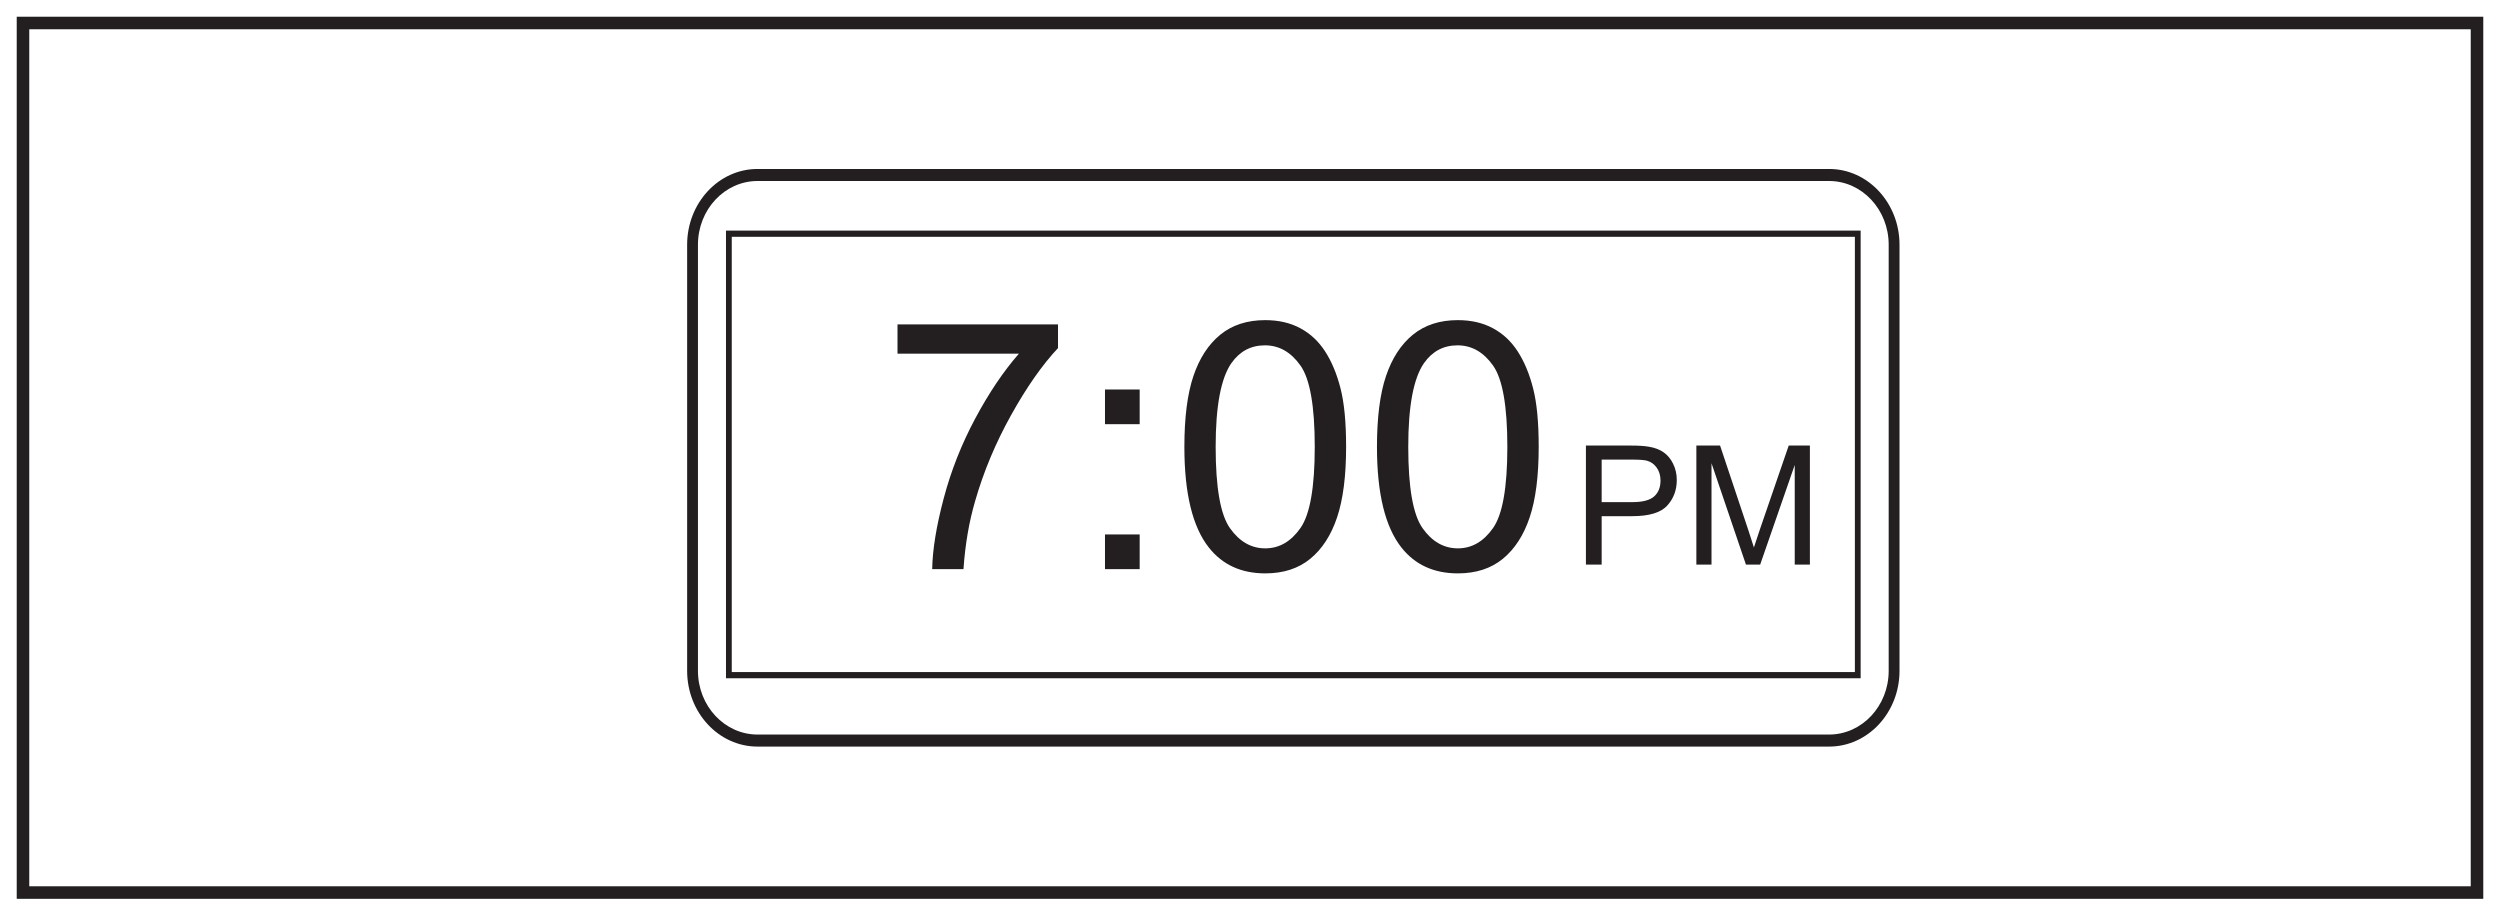
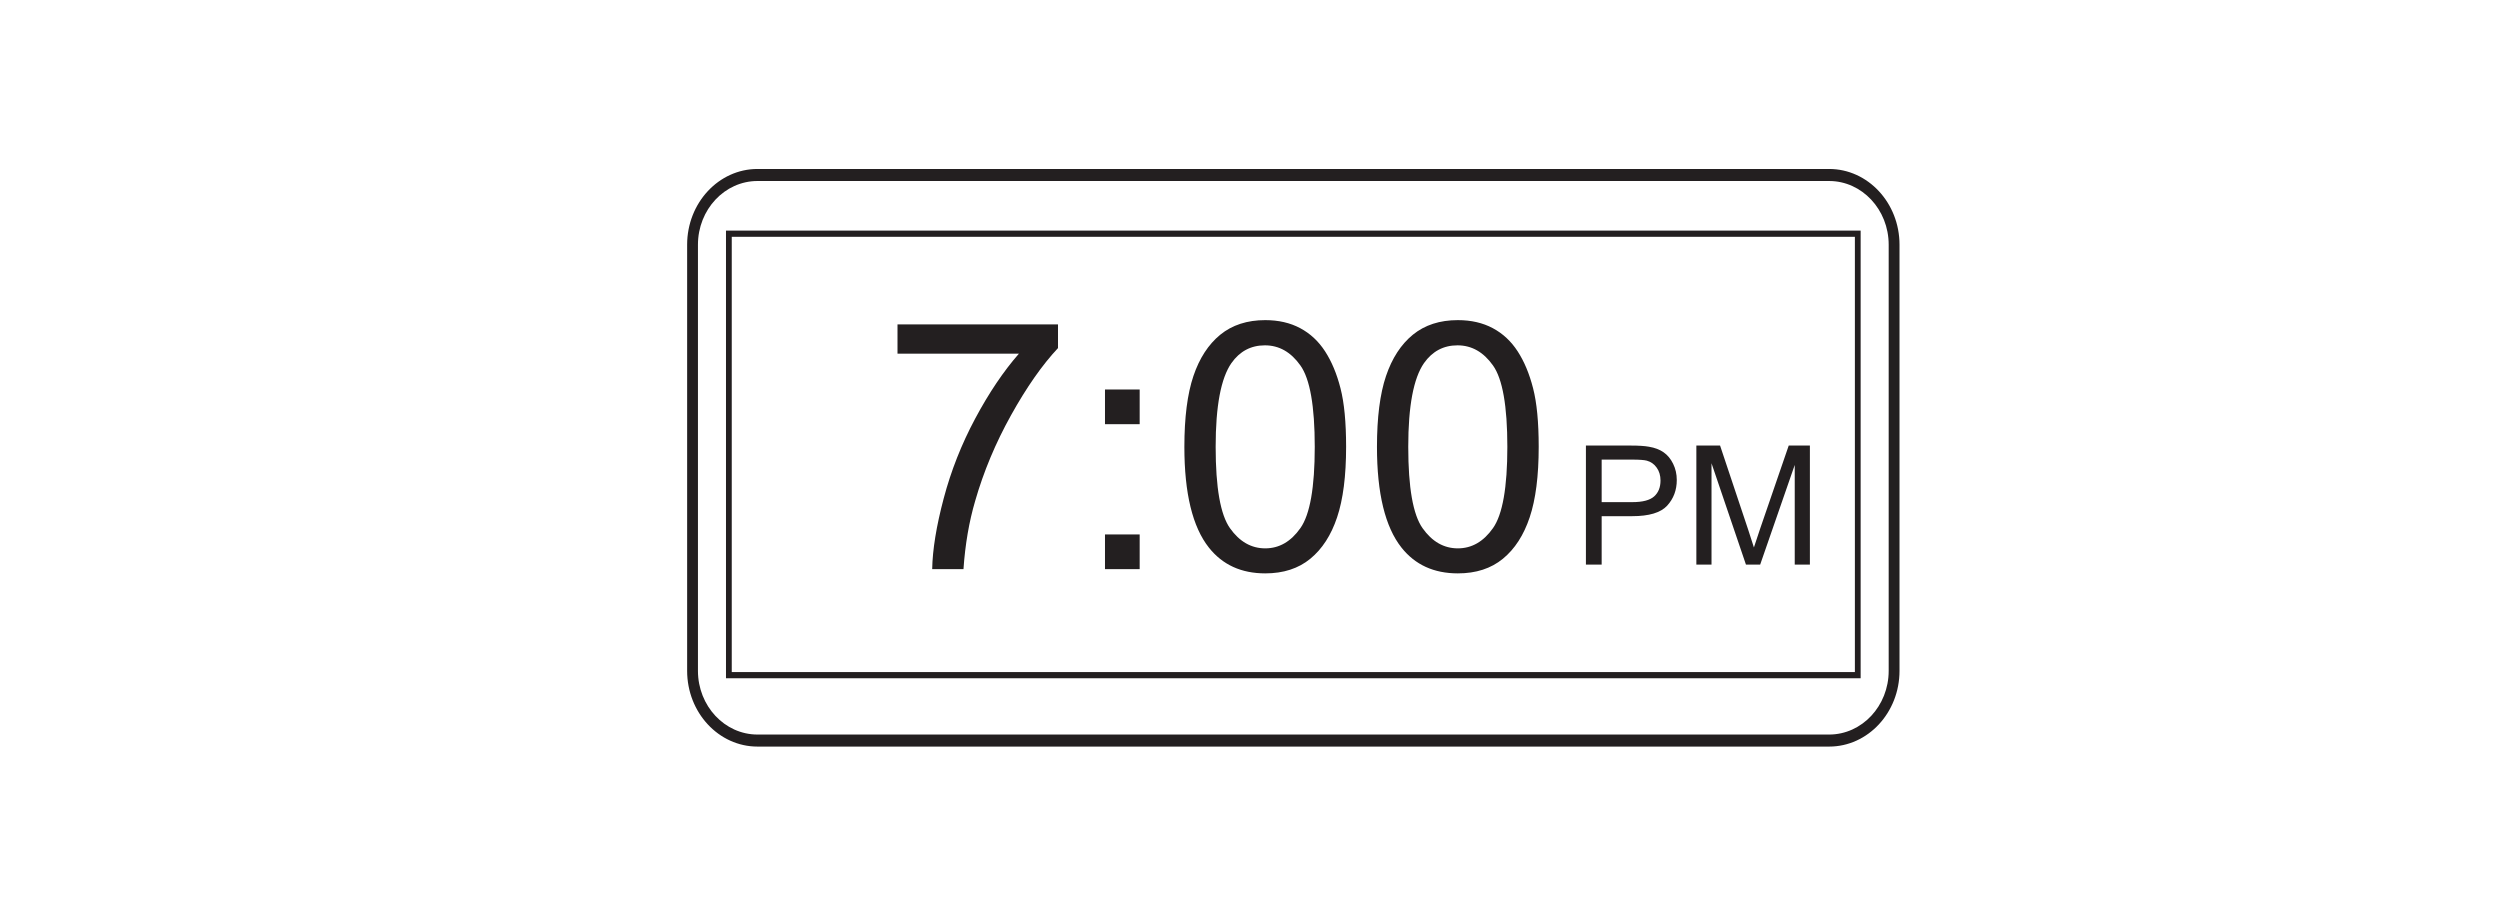
<svg xmlns="http://www.w3.org/2000/svg" xmlns:xlink="http://www.w3.org/1999/xlink" width="598pt" height="219pt" viewBox="0 0 598 219" version="1.1">
  <defs>
    <g>
      <symbol overflow="visible" id="glyph0-0">
        <path style="stroke:none;" d="M 4.969 0 L 4.969 -24.859 L 24.859 -24.859 L 24.859 0 Z M 5.594 -0.625 L 24.234 -0.625 L 24.234 -24.234 L 5.594 -24.234 Z M 5.594 -0.625 " />
      </symbol>
      <symbol overflow="visible" id="glyph0-1">
        <path style="stroke:none;" d="M 3.062 0 L 3.062 -28.469 L 13.812 -28.469 C 15.695 -28.469 17.141 -28.375 18.141 -28.188 C 19.535 -27.957 20.703 -27.516 21.641 -26.859 C 22.586 -26.203 23.348 -25.285 23.922 -24.109 C 24.504 -22.93 24.797 -21.641 24.797 -20.234 C 24.797 -17.805 24.023 -15.754 22.484 -14.078 C 20.941 -12.41 18.16 -11.578 14.141 -11.578 L 6.828 -11.578 L 6.828 0 Z M 6.828 -14.938 L 14.188 -14.938 C 16.625 -14.938 18.352 -15.391 19.375 -16.297 C 20.395 -17.203 20.906 -18.473 20.906 -20.109 C 20.906 -21.305 20.602 -22.328 20 -23.172 C 19.406 -24.023 18.613 -24.586 17.625 -24.859 C 16.988 -25.023 15.816 -25.109 14.109 -25.109 L 6.828 -25.109 Z M 6.828 -14.938 " />
      </symbol>
      <symbol overflow="visible" id="glyph0-2">
        <path style="stroke:none;" d="M 2.953 0 L 2.953 -28.469 L 8.625 -28.469 L 15.359 -8.312 C 15.984 -6.438 16.438 -5.031 16.719 -4.094 C 17.039 -5.133 17.547 -6.656 18.234 -8.656 L 25.047 -28.469 L 30.109 -28.469 L 30.109 0 L 26.484 0 L 26.484 -23.828 L 18.219 0 L 14.812 0 L 6.578 -24.234 L 6.578 0 Z M 2.953 0 " />
      </symbol>
      <symbol overflow="visible" id="glyph1-0">
-         <path style="stroke:none;" d="M 10.359 0 L 10.359 -51.781 L 51.781 -51.781 L 51.781 0 Z M 11.656 -1.297 L 50.5 -1.297 L 50.5 -50.5 L 11.656 -50.5 Z M 11.656 -1.297 " />
-       </symbol>
+         </symbol>
      <symbol overflow="visible" id="glyph1-1">
        <path style="stroke:none;" d="M 3.922 -51.547 L 3.922 -58.547 L 42.312 -58.547 L 42.312 -52.875 C 38.539 -48.852 34.801 -43.508 31.094 -36.844 C 27.383 -30.188 24.52 -23.344 22.5 -16.312 C 21.039 -11.344 20.109 -5.906 19.703 0 L 12.219 0 C 12.301 -4.664 13.219 -10.301 14.969 -16.906 C 16.719 -23.52 19.234 -29.895 22.516 -36.031 C 25.797 -42.164 29.281 -47.336 32.969 -51.547 Z M 3.922 -51.547 " />
      </symbol>
      <symbol overflow="visible" id="glyph1-2">
        <path style="stroke:none;" d="M 7.484 -34.672 L 7.484 -42.969 L 15.781 -42.969 L 15.781 -34.672 Z M 7.484 0 L 7.484 -8.297 L 15.781 -8.297 L 15.781 0 Z M 7.484 0 " />
      </symbol>
      <symbol overflow="visible" id="glyph1-3">
        <path style="stroke:none;" d="M 3.438 -29.25 C 3.438 -36.258 4.156 -41.898 5.594 -46.172 C 7.039 -50.453 9.188 -53.754 12.031 -56.078 C 14.883 -58.398 18.469 -59.562 22.781 -59.562 C 25.957 -59.562 28.742 -58.922 31.141 -57.641 C 33.547 -56.359 35.531 -54.508 37.094 -52.094 C 38.664 -49.676 39.895 -46.734 40.781 -43.266 C 41.676 -39.805 42.125 -35.133 42.125 -29.25 C 42.125 -22.289 41.406 -16.672 39.969 -12.391 C 38.539 -8.117 36.406 -4.816 33.562 -2.484 C 30.719 -0.148 27.125 1.016 22.781 1.016 C 17.062 1.016 12.57 -1.035 9.312 -5.141 C 5.395 -10.078 3.438 -18.113 3.438 -29.25 Z M 10.922 -29.25 C 10.922 -19.508 12.062 -13.023 14.344 -9.797 C 16.625 -6.578 19.438 -4.969 22.781 -4.969 C 26.125 -4.969 28.93 -6.586 31.203 -9.828 C 33.484 -13.066 34.625 -19.539 34.625 -29.25 C 34.625 -39.008 33.484 -45.492 31.203 -48.703 C 28.93 -51.922 26.098 -53.531 22.703 -53.531 C 19.359 -53.531 16.688 -52.113 14.688 -49.281 C 12.176 -45.664 10.922 -38.988 10.922 -29.25 Z M 10.922 -29.25 " />
      </symbol>
    </g>
  </defs>
  <g id="surface1">
    <rect x="0" y="0" width="598" height="219" style="fill:rgb(100%,100%,100%);fill-opacity:1;stroke:none;" />
-     <path style=" stroke:none;fill-rule:nonzero;fill:rgb(100%,100%,100%);fill-opacity:1;" d="M 5.5 5.5 L 592.5 5.5 L 592.5 213.5 L 5.5 213.5 Z M 5.5 5.5 " />
-     <path style=" stroke:none;fill-rule:nonzero;fill:rgb(13.73%,12.16%,12.549%);fill-opacity:1;" d="M 594 4 L 4 4 L 4 215 L 594 215 Z M 591 212 L 7 212 L 7 7 L 591 7 Z M 591 212 " />
    <path style=" stroke:none;fill-rule:nonzero;fill:rgb(13.73%,12.16%,12.549%);fill-opacity:1;" d="M 181.191 43.297 C 173.34 43.297 166.949 50.133 166.949 58.535 L 166.949 160.465 C 166.949 168.867 173.34 175.703 181.191 175.703 L 437.531 175.703 C 445.383 175.703 451.773 168.867 451.773 160.465 L 451.773 58.535 C 451.773 50.133 445.383 43.297 437.531 43.297 Z M 437.531 178.582 L 181.191 178.582 C 171.914 178.582 164.363 170.453 164.363 160.465 L 164.363 58.535 C 164.363 48.543 171.914 40.418 181.191 40.418 L 437.531 40.418 C 446.812 40.418 454.363 48.543 454.363 58.535 L 454.363 160.465 C 454.363 170.453 446.812 178.582 437.531 178.582 " />
    <path style=" stroke:none;fill-rule:nonzero;fill:rgb(13.73%,12.16%,12.549%);fill-opacity:1;" d="M 175.035 160.758 L 443.688 160.758 L 443.688 56.645 L 175.035 56.645 Z M 445.066 162.238 L 173.656 162.238 L 173.656 55.16 L 445.066 55.16 Z M 445.066 162.238 " />
    <g style="fill:rgb(13.73%,12.16%,12.549%);fill-opacity:1;">
      <use xlink:href="#glyph0-1" x="376.289" y="135.046" />
      <use xlink:href="#glyph0-2" x="402.817" y="135.046" />
    </g>
    <g style="fill:rgb(13.73%,12.16%,12.549%);fill-opacity:1;">
      <use xlink:href="#glyph1-1" x="210.761" y="136.137" />
      <use xlink:href="#glyph1-2" x="256.829" y="136.137" />
      <use xlink:href="#glyph1-3" x="279.864" y="136.137" />
      <use xlink:href="#glyph1-3" x="325.932" y="136.137" />
    </g>
  </g>
</svg>